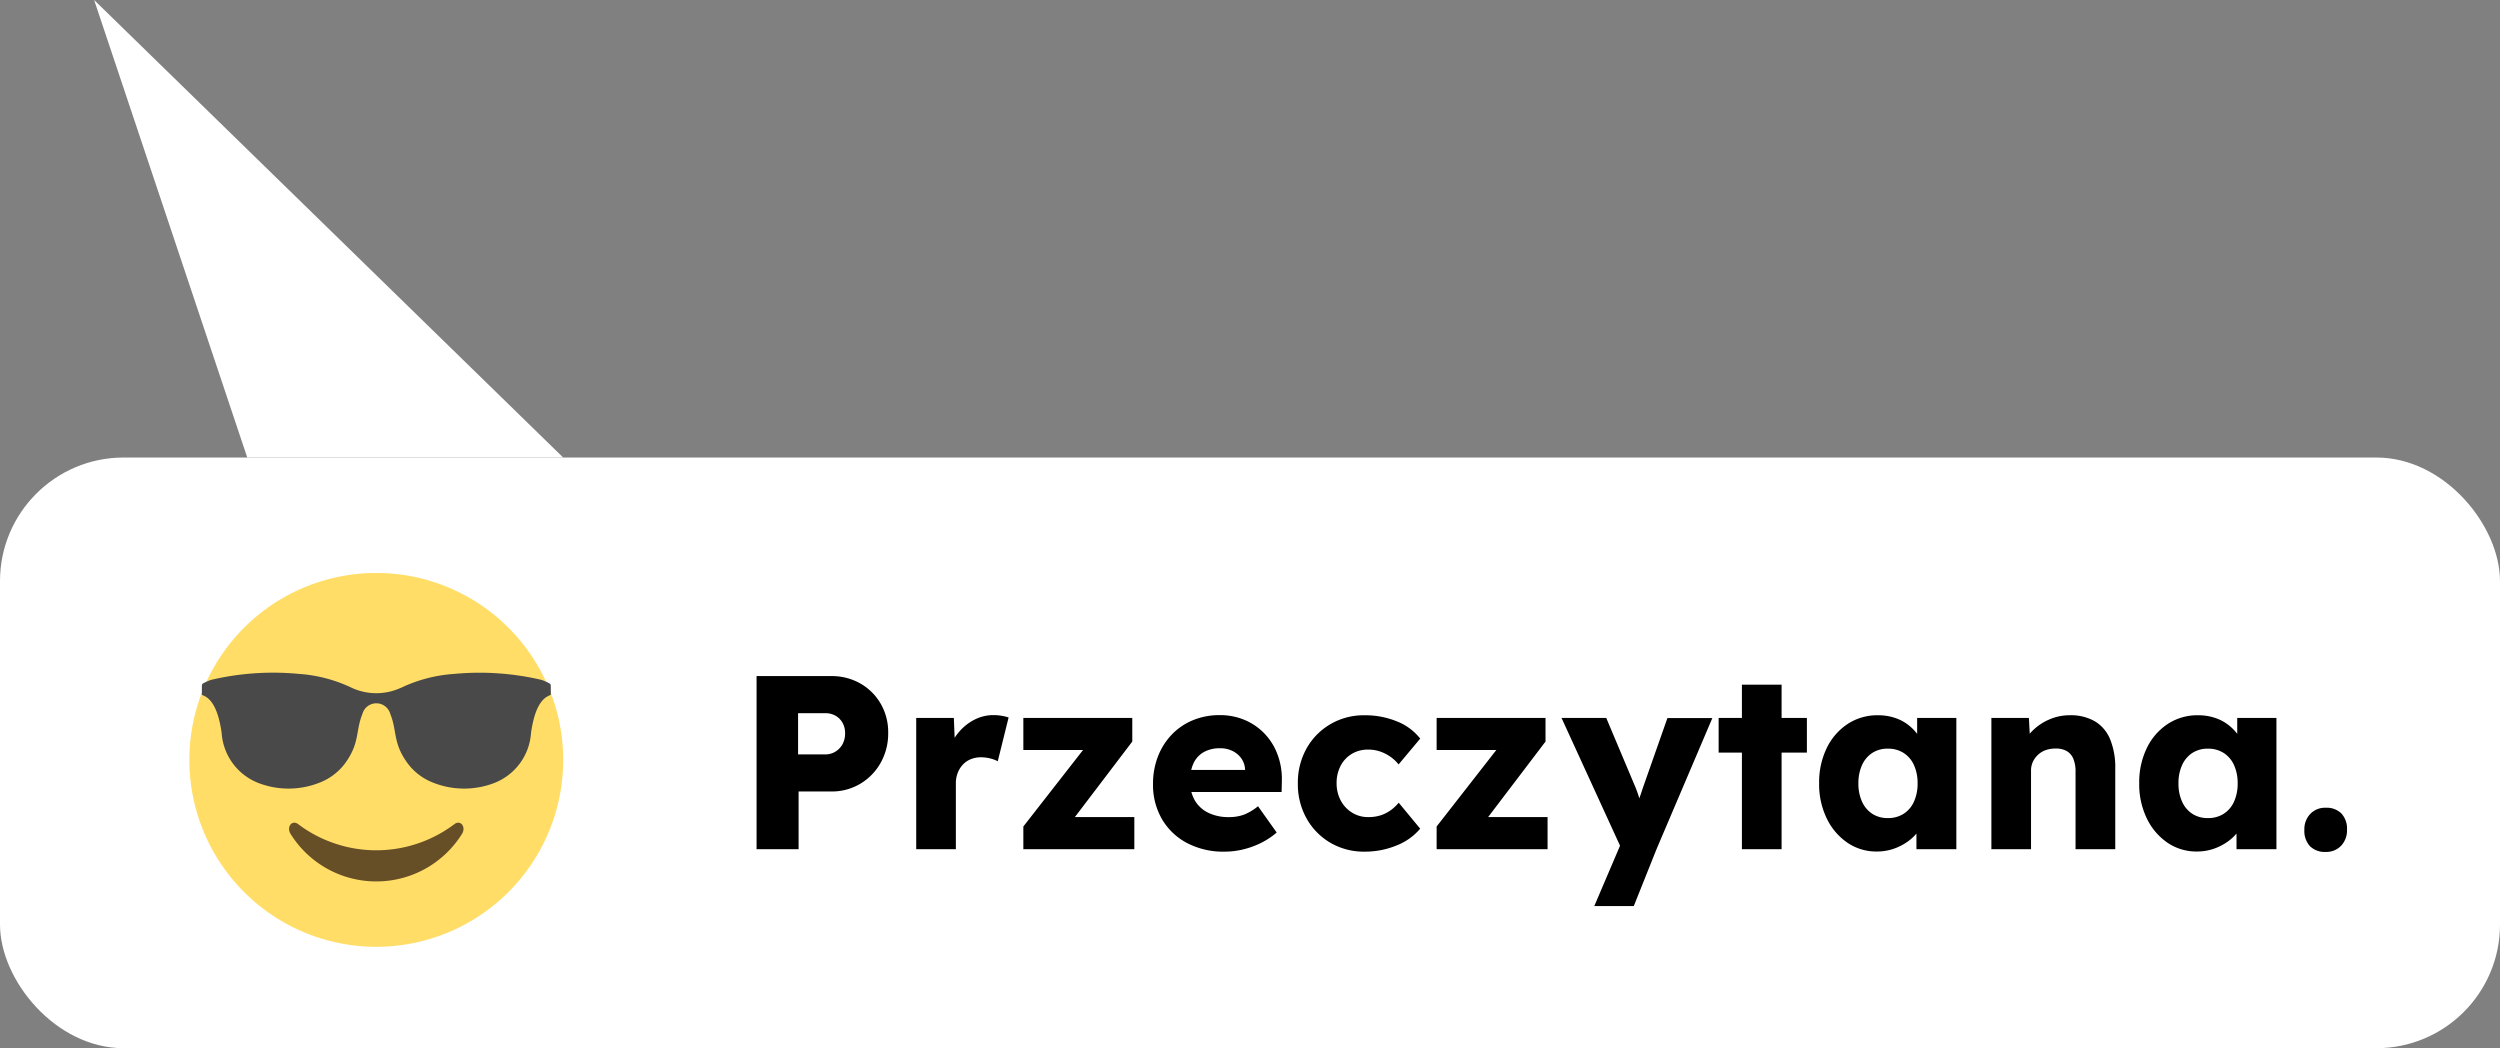
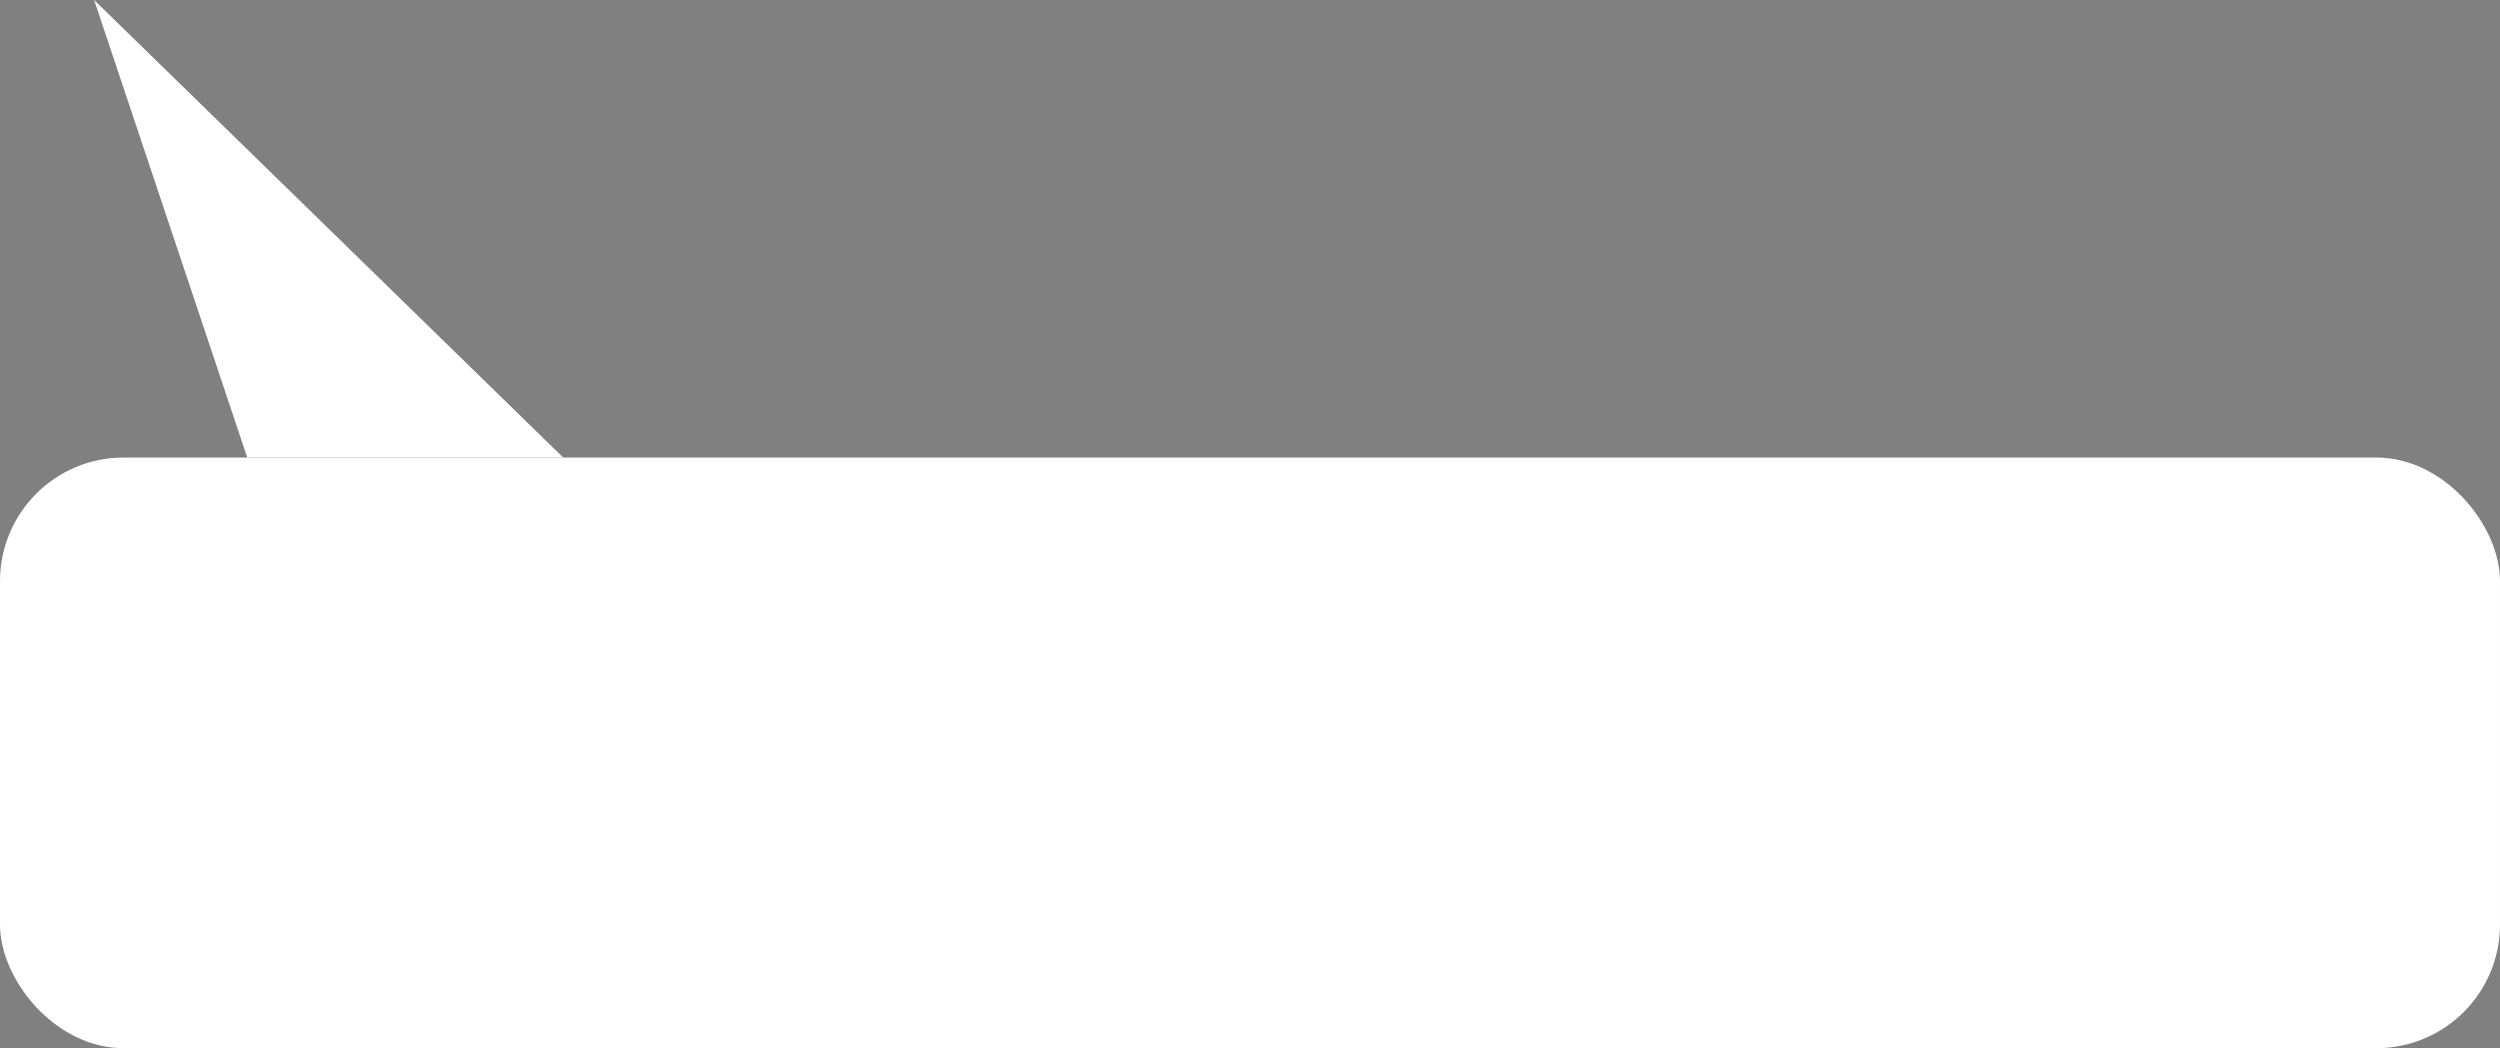
<svg xmlns="http://www.w3.org/2000/svg" width="182" height="76.308" viewBox="0 0 182 76.308">
  <rect x="0" y="0" width="182" height="76.308" fill="#808080" stroke="none" />
  <defs>
    <clipPath id="clip-path">
-       <rect id="Rectangle_796" data-name="Rectangle 796" width="27.215" height="27.215" transform="translate(0 0)" fill="none" />
-     </clipPath>
+       </clipPath>
  </defs>
  <g id="Group_951" data-name="Group 951" transform="translate(97 -5351.969)">
    <g id="Group_922" data-name="Group 922" transform="translate(-479 873.277)">
      <rect id="Rectangle_795" data-name="Rectangle 795" width="182" height="43" rx="9" transform="translate(382 4512)" fill="#fff" />
      <path id="Path_1111" data-name="Path 1111" d="M-11.148-13.308,23,20H0Z" transform="translate(400 4492)" fill="#fff" />
    </g>
-     <path id="Path_1499" data-name="Path 1499" d="M1.578,0V-12.6h5.44a4.161,4.161,0,0,1,2.116.539,4,4,0,0,1,1.481,1.472,4.119,4.119,0,0,1,.545,2.117,4.349,4.349,0,0,1-.545,2.179A4.107,4.107,0,0,1,9.134-4.766,4.027,4.027,0,0,1,7.018-4.2H4.638V0ZM4.6-6.9H6.589a1.374,1.374,0,0,0,.727-.2,1.442,1.442,0,0,0,.515-.536,1.594,1.594,0,0,0,.191-.795,1.516,1.516,0,0,0-.191-.781,1.366,1.366,0,0,0-.515-.508A1.455,1.455,0,0,0,6.589-9.9H4.6Zm8.6,6.9V-9.553h2.74l.124,3.1-.542-.6a3.893,3.893,0,0,1,.711-1.382,3.688,3.688,0,0,1,1.165-.97,3,3,0,0,1,1.421-.355,3.545,3.545,0,0,1,.6.049,3.74,3.74,0,0,1,.508.121L19.137-6.4a2.28,2.28,0,0,0-.529-.2,2.707,2.707,0,0,0-.7-.089,1.921,1.921,0,0,0-.731.137,1.617,1.617,0,0,0-.578.393,1.872,1.872,0,0,0-.376.6,2.078,2.078,0,0,0-.136.772V0ZM21,0V-1.651l5.085-6.516v.949H21V-9.553H28.93v1.718L24.124-1.512l-.072-.824h5.027V0Zm14.65.18A5.683,5.683,0,0,1,32.9-.456,4.585,4.585,0,0,1,31.084-2.2,4.955,4.955,0,0,1,30.44-4.74a5.469,5.469,0,0,1,.36-2.013,4.8,4.8,0,0,1,1.009-1.593,4.5,4.5,0,0,1,1.54-1.044,5.035,5.035,0,0,1,1.945-.369,4.6,4.6,0,0,1,1.839.361,4.315,4.315,0,0,1,1.449,1.01,4.443,4.443,0,0,1,.936,1.532,5.119,5.119,0,0,1,.3,1.925L39.8-4.16H32.179l-.414-1.61h5.687l-.311.337V-5.8a1.5,1.5,0,0,0-.267-.8,1.677,1.677,0,0,0-.642-.547,1.988,1.988,0,0,0-.9-.2,2.387,2.387,0,0,0-1.2.281,1.814,1.814,0,0,0-.744.811,2.979,2.979,0,0,0-.254,1.3,2.743,2.743,0,0,0,.337,1.383,2.28,2.28,0,0,0,.974.913,3.329,3.329,0,0,0,1.524.324,3.121,3.121,0,0,0,1.088-.177,3.809,3.809,0,0,0,1.026-.614l1.36,1.913a5.524,5.524,0,0,1-1.2.787A6.259,6.259,0,0,1,36.96.027,5.707,5.707,0,0,1,35.653.18Zm10.193,0a4.81,4.81,0,0,1-2.494-.648,4.71,4.71,0,0,1-1.731-1.769,5.087,5.087,0,0,1-.634-2.549,5.086,5.086,0,0,1,.634-2.548A4.711,4.711,0,0,1,43.352-9.1a4.81,4.81,0,0,1,2.494-.648,6.062,6.062,0,0,1,2.352.446A4.036,4.036,0,0,1,49.892-8.05L48.318-6.17a2.846,2.846,0,0,0-.583-.549,2.915,2.915,0,0,0-.758-.39,2.655,2.655,0,0,0-.869-.141,2.27,2.27,0,0,0-1.2.314,2.181,2.181,0,0,0-.813.872A2.687,2.687,0,0,0,43.805-4.8a2.623,2.623,0,0,0,.3,1.254,2.3,2.3,0,0,0,.819.882,2.2,2.2,0,0,0,1.2.329,2.9,2.9,0,0,0,.857-.121,2.62,2.62,0,0,0,.731-.357,3.056,3.056,0,0,0,.614-.57l1.563,1.89A4.264,4.264,0,0,1,48.167-.27,6.008,6.008,0,0,1,45.846.18ZM51.087,0V-1.651l5.085-6.516v.949H51.087V-9.553h7.927v1.718L54.208-1.512l-.072-.824h5.027V0ZM62.564,4.14,64.751-.983,64.78.493l-4.6-10.046h3.255l2.022,4.8q.162.366.3.782a6.821,6.821,0,0,1,.221.8l-.406.232q.1-.275.243-.679t.3-.885l1.774-5.044h3.271L67.094,0,65.44,4.14ZM73.311,0V-11.976H76.2V0ZM71.617-7.03V-9.553h6.425V-7.03ZM83.126.17a3.721,3.721,0,0,1-2.138-.643,4.484,4.484,0,0,1-1.5-1.764,5.684,5.684,0,0,1-.555-2.556,5.713,5.713,0,0,1,.554-2.57,4.361,4.361,0,0,1,1.522-1.752,3.938,3.938,0,0,1,2.21-.635,3.862,3.862,0,0,1,1.257.2,3.252,3.252,0,0,1,1,.546,3.559,3.559,0,0,1,.735.808,3.636,3.636,0,0,1,.457.982l-.6-.072V-9.553h2.854V0H86.017V-2.312l.649-.012a3.224,3.224,0,0,1-.472.96,3.446,3.446,0,0,1-.789.793,4,4,0,0,1-1.041.54A3.731,3.731,0,0,1,83.126.17Zm.806-2.433a2.091,2.091,0,0,0,1.148-.311,2.033,2.033,0,0,0,.753-.879A3.138,3.138,0,0,0,86.1-4.793a3.128,3.128,0,0,0-.266-1.333,2.031,2.031,0,0,0-.753-.881,2.091,2.091,0,0,0-1.148-.311,2.032,2.032,0,0,0-1.131.311,2.053,2.053,0,0,0-.744.881,3.128,3.128,0,0,0-.266,1.333,3.138,3.138,0,0,0,.266,1.339,2.054,2.054,0,0,0,.744.879A2.032,2.032,0,0,0,83.932-2.264ZM91.473,0V-9.553h2.732l.1,1.944-.582.216a2.81,2.81,0,0,1,.707-1.192,3.9,3.9,0,0,1,1.237-.848,3.7,3.7,0,0,1,1.507-.317A3.518,3.518,0,0,1,99-9.313a2.719,2.719,0,0,1,1.116,1.308,5.4,5.4,0,0,1,.375,2.142V0H97.6V-5.634a2.414,2.414,0,0,0-.164-.953,1.142,1.142,0,0,0-.5-.567,1.558,1.558,0,0,0-.816-.171,2.01,2.01,0,0,0-.706.119,1.61,1.61,0,0,0-.556.343,1.658,1.658,0,0,0-.367.509,1.484,1.484,0,0,0-.132.63V0H91.473Zm14.955.17a3.721,3.721,0,0,1-2.138-.643,4.484,4.484,0,0,1-1.5-1.764,5.684,5.684,0,0,1-.555-2.556,5.713,5.713,0,0,1,.554-2.57,4.361,4.361,0,0,1,1.522-1.752,3.938,3.938,0,0,1,2.21-.635,3.862,3.862,0,0,1,1.257.2,3.252,3.252,0,0,1,1,.546,3.559,3.559,0,0,1,.735.808,3.636,3.636,0,0,1,.457.982l-.6-.072V-9.553h2.854V0h-2.906V-2.312l.649-.012a3.224,3.224,0,0,1-.472.96,3.446,3.446,0,0,1-.789.793,4,4,0,0,1-1.041.54A3.731,3.731,0,0,1,106.428.17Zm.806-2.433a2.091,2.091,0,0,0,1.148-.311,2.033,2.033,0,0,0,.753-.879,3.138,3.138,0,0,0,.266-1.339,3.128,3.128,0,0,0-.266-1.333,2.031,2.031,0,0,0-.753-.881,2.091,2.091,0,0,0-1.148-.311,2.032,2.032,0,0,0-1.131.311,2.053,2.053,0,0,0-.744.881,3.128,3.128,0,0,0-.266,1.333,3.138,3.138,0,0,0,.266,1.339,2.054,2.054,0,0,0,.744.879A2.032,2.032,0,0,0,107.235-2.264ZM115.811.2a1.524,1.524,0,0,1-1.146-.418,1.637,1.637,0,0,1-.407-1.19,1.608,1.608,0,0,1,.43-1.158,1.481,1.481,0,0,1,1.122-.45,1.524,1.524,0,0,1,1.145.418,1.637,1.637,0,0,1,.407,1.19,1.609,1.609,0,0,1-.43,1.158A1.481,1.481,0,0,1,115.811.2Z" transform="translate(-43.5 5413.789)" />
    <g id="Group_921" data-name="Group 921" transform="translate(-83.215 5393.681)">
      <g id="Group_339" data-name="Group 339" clip-path="url(#clip-path)">
-         <path id="Path_1112" data-name="Path 1112" d="M13.608,0A13.608,13.608,0,1,1,0,13.608,13.608,13.608,0,0,1,13.608,0" fill="#ffdd67" fill-rule="evenodd" />
-         <path id="Path_1113" data-name="Path 1113" d="M15.354,8.379a4.265,4.265,0,0,1-3.491,0A10.6,10.6,0,0,0,7.937,7.345a19.69,19.69,0,0,0-6.363.439,4.518,4.518,0,0,0-.543.239c-.1.051-.12.088-.12.274v.239c0,.45-.056.276.266.463.626.367.982,1.32,1.173,2.631a4.213,4.213,0,0,0,2.732,3.681,6.112,6.112,0,0,0,4.4-.047,4.2,4.2,0,0,0,1.976-1.578c.937-1.377.656-2.238,1.141-3.423a1.051,1.051,0,0,1,2.028,0c.485,1.185.2,2.046,1.142,3.423a4.191,4.191,0,0,0,1.975,1.578,6.114,6.114,0,0,0,4.4.047,4.215,4.215,0,0,0,2.731-3.681c.19-1.311.545-2.264,1.173-2.631.321-.186.266-.012.266-.463V8.3c0-.186-.021-.223-.119-.274a4.831,4.831,0,0,0-.544-.239,19.686,19.686,0,0,0-6.362-.439,10.587,10.587,0,0,0-3.926,1.034" fill="#494949" fill-rule="evenodd" />
-         <path id="Path_1114" data-name="Path 1114" d="M19.316,18.27a9.449,9.449,0,0,1-11.416,0c-.44-.307-.837.225-.538.716a7.356,7.356,0,0,0,12.492,0c.3-.491-.1-1.023-.538-.716" fill="#664e27" />
-       </g>
+         </g>
    </g>
  </g>
</svg>